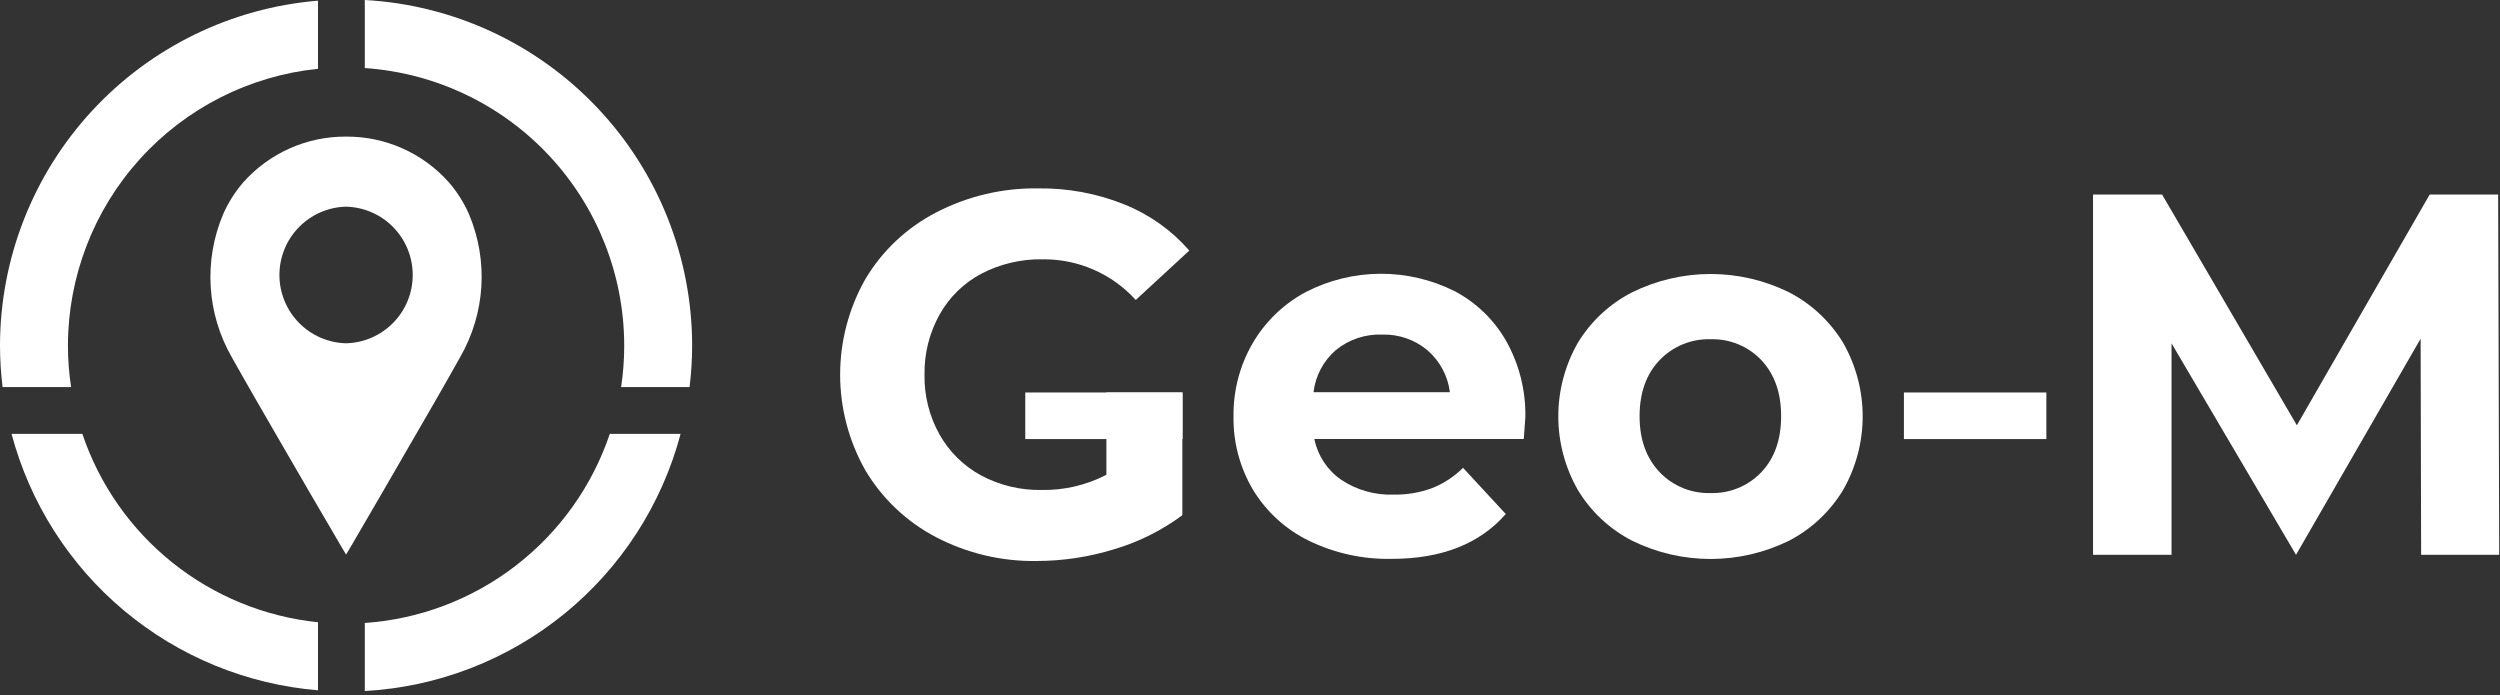
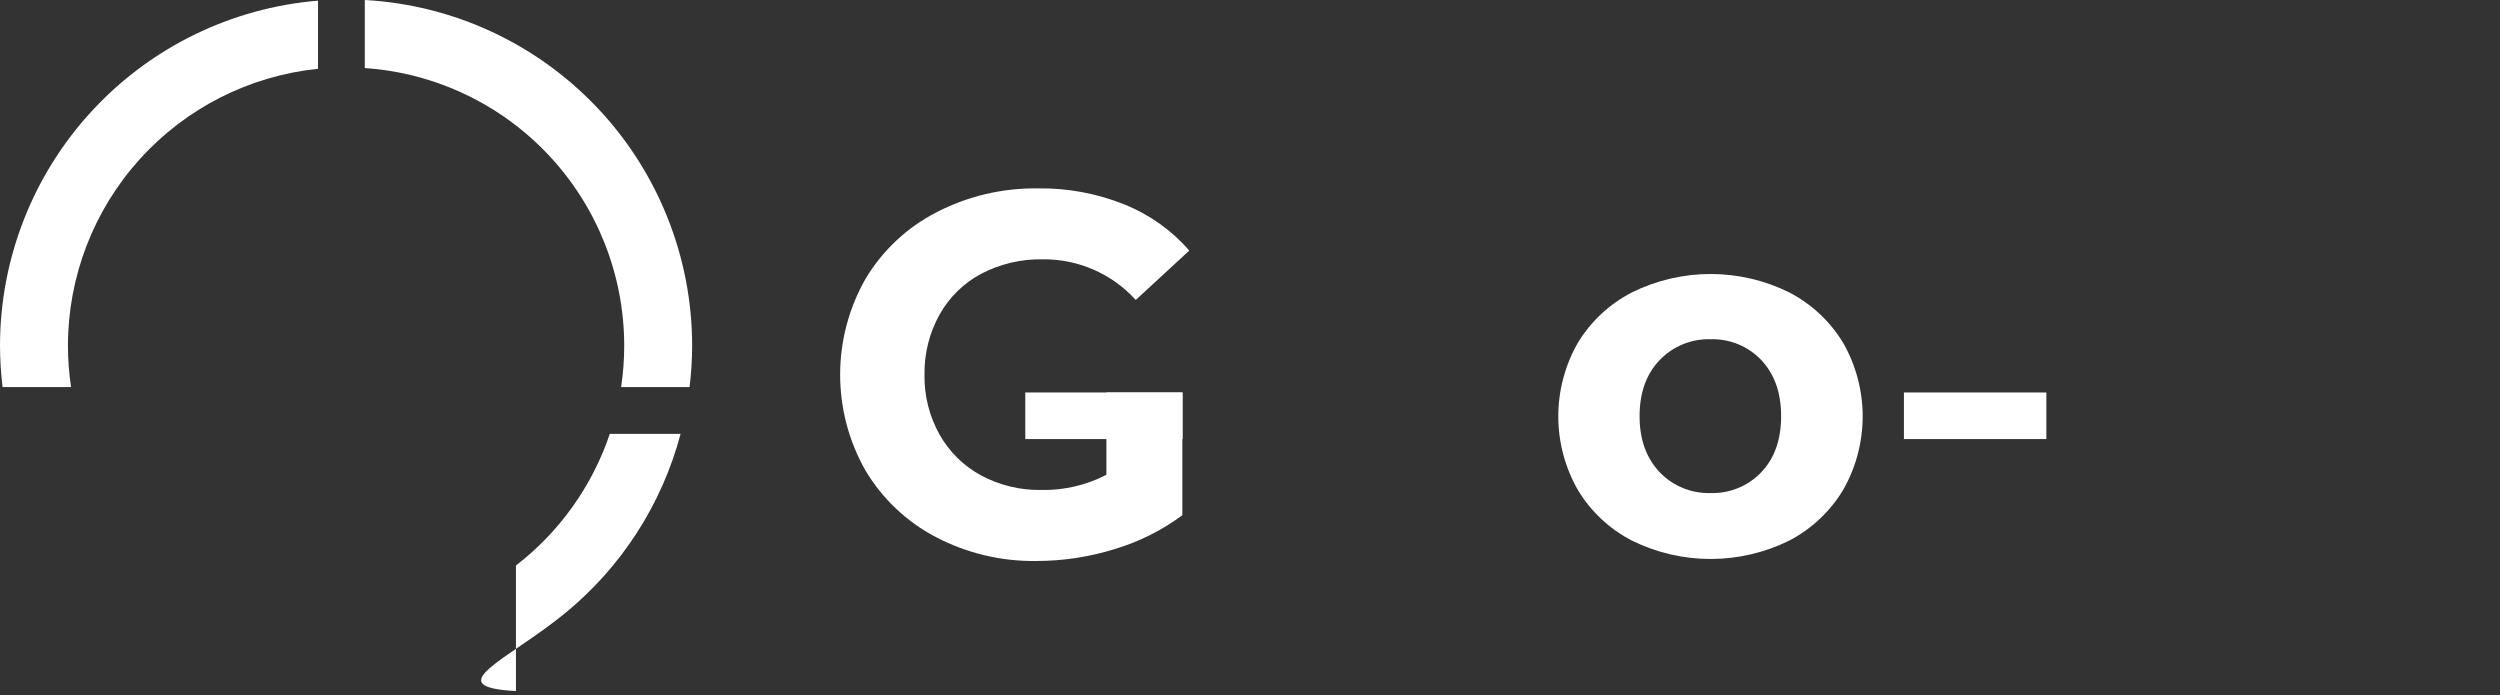
<svg xmlns="http://www.w3.org/2000/svg" width="446" height="124" viewBox="0 0 446 124" fill="none">
  <rect x="0" y="0" width="446" height="124" fill="#333333" stroke="none" />
  <g clip-path="url(#clip0_277_125)">
    <path d="M197.381 70.01H210.931V91.91C207.276 94.623 203.174 96.674 198.811 97.97C194.322 99.363 189.65 100.074 184.951 100.08C178.688 100.18 172.501 98.712 166.951 95.81C161.762 93.094 157.426 88.997 154.421 83.97C151.445 78.753 149.881 72.851 149.881 66.845C149.881 60.84 151.445 54.938 154.421 49.72C157.445 44.674 161.82 40.573 167.051 37.88C172.664 34.976 178.911 33.509 185.231 33.61C190.479 33.538 195.689 34.507 200.561 36.46C205.029 38.249 209.008 41.073 212.171 44.7L202.621 53.51C200.52 51.195 197.953 49.352 195.088 48.102C192.223 46.853 189.126 46.225 186.001 46.26C182.2 46.191 178.442 47.075 175.071 48.83C171.949 50.483 169.37 53 167.641 56.08C165.803 59.368 164.868 63.084 164.931 66.85C164.867 70.574 165.788 74.248 167.601 77.5C169.329 80.579 171.891 83.109 174.991 84.8C178.305 86.578 182.02 87.477 185.781 87.41C189.813 87.491 193.801 86.559 197.381 84.7V70.01Z" fill="white" />
-     <path d="M271.84 78.32H234.48C235.075 81.265 236.784 83.866 239.25 85.58C242.017 87.428 245.295 88.359 248.62 88.24C250.952 88.283 253.271 87.893 255.46 87.09C257.538 86.27 259.426 85.035 261.01 83.46L268.63 91.7C263.964 97.034 257.17 99.7 248.25 99.7C243.136 99.804 238.07 98.69 233.47 96.45C229.368 94.442 225.925 91.302 223.55 87.4C221.19 83.433 219.982 78.886 220.06 74.27C219.999 69.679 221.188 65.157 223.5 61.19C225.753 57.344 229.027 54.197 232.96 52.1C237.065 49.982 241.614 48.865 246.233 48.84C250.853 48.816 255.413 49.885 259.54 51.96C263.417 54.012 266.622 57.136 268.77 60.96C271.066 65.101 272.222 69.777 272.12 74.51C272.12 74.7 272.03 75.94 271.84 78.32ZM238.33 62.44C236.1 64.36 234.673 67.048 234.33 69.97H258.66C258.301 67.067 256.875 64.401 254.66 62.49C252.402 60.596 249.526 59.6 246.58 59.69C243.587 59.574 240.655 60.552 238.33 62.44V62.44Z" fill="white" />
    <path d="M291.171 96.46C287.165 94.402 283.813 91.268 281.491 87.41C279.203 83.412 278 78.886 278 74.28C278 69.674 279.203 65.148 281.491 61.15C283.82 57.31 287.171 54.194 291.171 52.15C295.524 50 300.315 48.881 305.171 48.881C310.026 48.881 314.817 50 319.171 52.15C323.151 54.206 326.486 57.321 328.811 61.15C331.098 65.148 332.301 69.674 332.301 74.28C332.301 78.886 331.098 83.412 328.811 87.41C326.492 91.257 323.156 94.389 319.171 96.46C314.815 98.605 310.025 99.72 305.171 99.72C300.316 99.72 295.526 98.605 291.171 96.46V96.46ZM314.221 84.24C316.571 81.76 317.751 78.45 317.751 74.24C317.751 70.03 316.571 66.76 314.221 64.24C313.058 63.019 311.651 62.057 310.092 61.416C308.533 60.775 306.856 60.47 305.171 60.52C303.479 60.469 301.796 60.774 300.23 61.415C298.665 62.056 297.251 63.018 296.081 64.24C293.701 66.72 292.507 70.054 292.501 74.24C292.501 78.41 293.701 81.72 296.081 84.24C297.251 85.462 298.665 86.425 300.23 87.066C301.796 87.707 303.479 88.011 305.171 87.96C306.856 88.011 308.533 87.706 310.092 87.064C311.651 86.424 313.058 85.461 314.221 84.24V84.24Z" fill="white" />
-     <path d="M431.93 98.98L431.84 60.42L409.61 98.98L387.4 61.25V98.98H373.4V34.7H385.71L409.76 75.87L433.46 34.7H445.67L445.86 98.97L431.93 98.98Z" fill="white" />
    <path d="M210.97 70.019H182.91V78.329H210.97V70.019Z" fill="white" />
    <path d="M365.07 70.019H339.66V78.329H365.07V70.019Z" fill="white" />
-     <path d="M83.679 38.24C82.771 36.163 81.554 34.234 80.069 32.52C77.775 29.942 74.959 27.882 71.807 26.477C68.655 25.072 65.24 24.354 61.789 24.37H61.689C58.239 24.355 54.824 25.073 51.673 26.479C48.521 27.884 45.704 29.943 43.409 32.52C41.925 34.234 40.708 36.163 39.799 38.24C38.075 42.327 37.319 46.757 37.591 51.184C37.864 55.612 39.157 59.916 41.369 63.76C44.369 69.12 47.469 74.42 50.549 79.76C53.629 85.1 56.719 90.39 59.829 95.69C60.459 96.77 61.079 97.87 61.739 98.93C62.399 97.87 63.019 96.77 63.649 95.69C66.763 90.364 69.856 85.034 72.929 79.7C76.009 74.39 79.089 69.09 82.099 63.7C84.306 59.865 85.597 55.572 85.871 51.155C86.145 46.739 85.395 42.319 83.679 38.24V38.24ZM61.789 61.24H61.689C58.518 61.15 55.507 59.826 53.296 57.551C51.085 55.276 49.849 52.228 49.849 49.055C49.849 45.883 51.085 42.835 53.296 40.56C55.507 38.285 58.518 36.961 61.689 36.87H61.789C64.961 36.961 67.972 38.285 70.183 40.56C72.394 42.835 73.63 45.883 73.63 49.055C73.63 52.228 72.394 55.276 70.183 57.551C67.972 59.826 64.961 61.15 61.789 61.24V61.24Z" fill="white" />
    <path d="M12.68 69.05C12.306 66.598 12.119 64.121 12.12 61.64C12.135 49.351 16.703 37.504 24.942 28.386C33.18 19.268 44.506 13.526 56.73 12.27V0.12C41.284 1.396 26.88 8.428 16.373 19.822C5.866 31.216 0.023 46.141 0 61.64C0.006 64.117 0.16 66.591 0.46 69.05H12.68Z" fill="white" />
-     <path d="M14.691 77.4H2.061C5.342 89.734 12.357 100.75 22.144 108.941C31.931 117.131 44.012 122.094 56.73 123.15V111.01C47.237 110.032 38.226 106.342 30.772 100.383C23.317 94.424 17.735 86.445 14.691 77.4V77.4Z" fill="white" />
    <path d="M111.36 61.64C111.36 64.12 111.176 66.597 110.81 69.05H123.02C123.32 66.591 123.474 64.117 123.48 61.64C123.461 45.85 117.399 30.667 106.54 19.205C95.68 7.743 80.846 0.871 65.08 0V12.14C77.628 12.998 89.383 18.585 97.972 27.772C106.562 36.959 111.346 49.063 111.36 61.64V61.64Z" fill="white" />
-     <path d="M108.79 77.4C105.65 86.712 99.823 94.885 92.044 100.889C84.266 106.894 74.883 110.461 65.08 111.14V123.28C78.111 122.555 90.578 117.726 100.697 109.485C110.817 101.245 118.071 90.014 121.42 77.4H108.79Z" fill="white" />
+     <path d="M108.79 77.4C105.65 86.712 99.823 94.885 92.044 100.889V123.28C78.111 122.555 90.578 117.726 100.697 109.485C110.817 101.245 118.071 90.014 121.42 77.4H108.79Z" fill="white" />
  </g>
  <defs>
    <clipPath id="clip0_277_125">
      <rect width="445.85" height="123.29" fill="white" />
    </clipPath>
  </defs>
</svg>